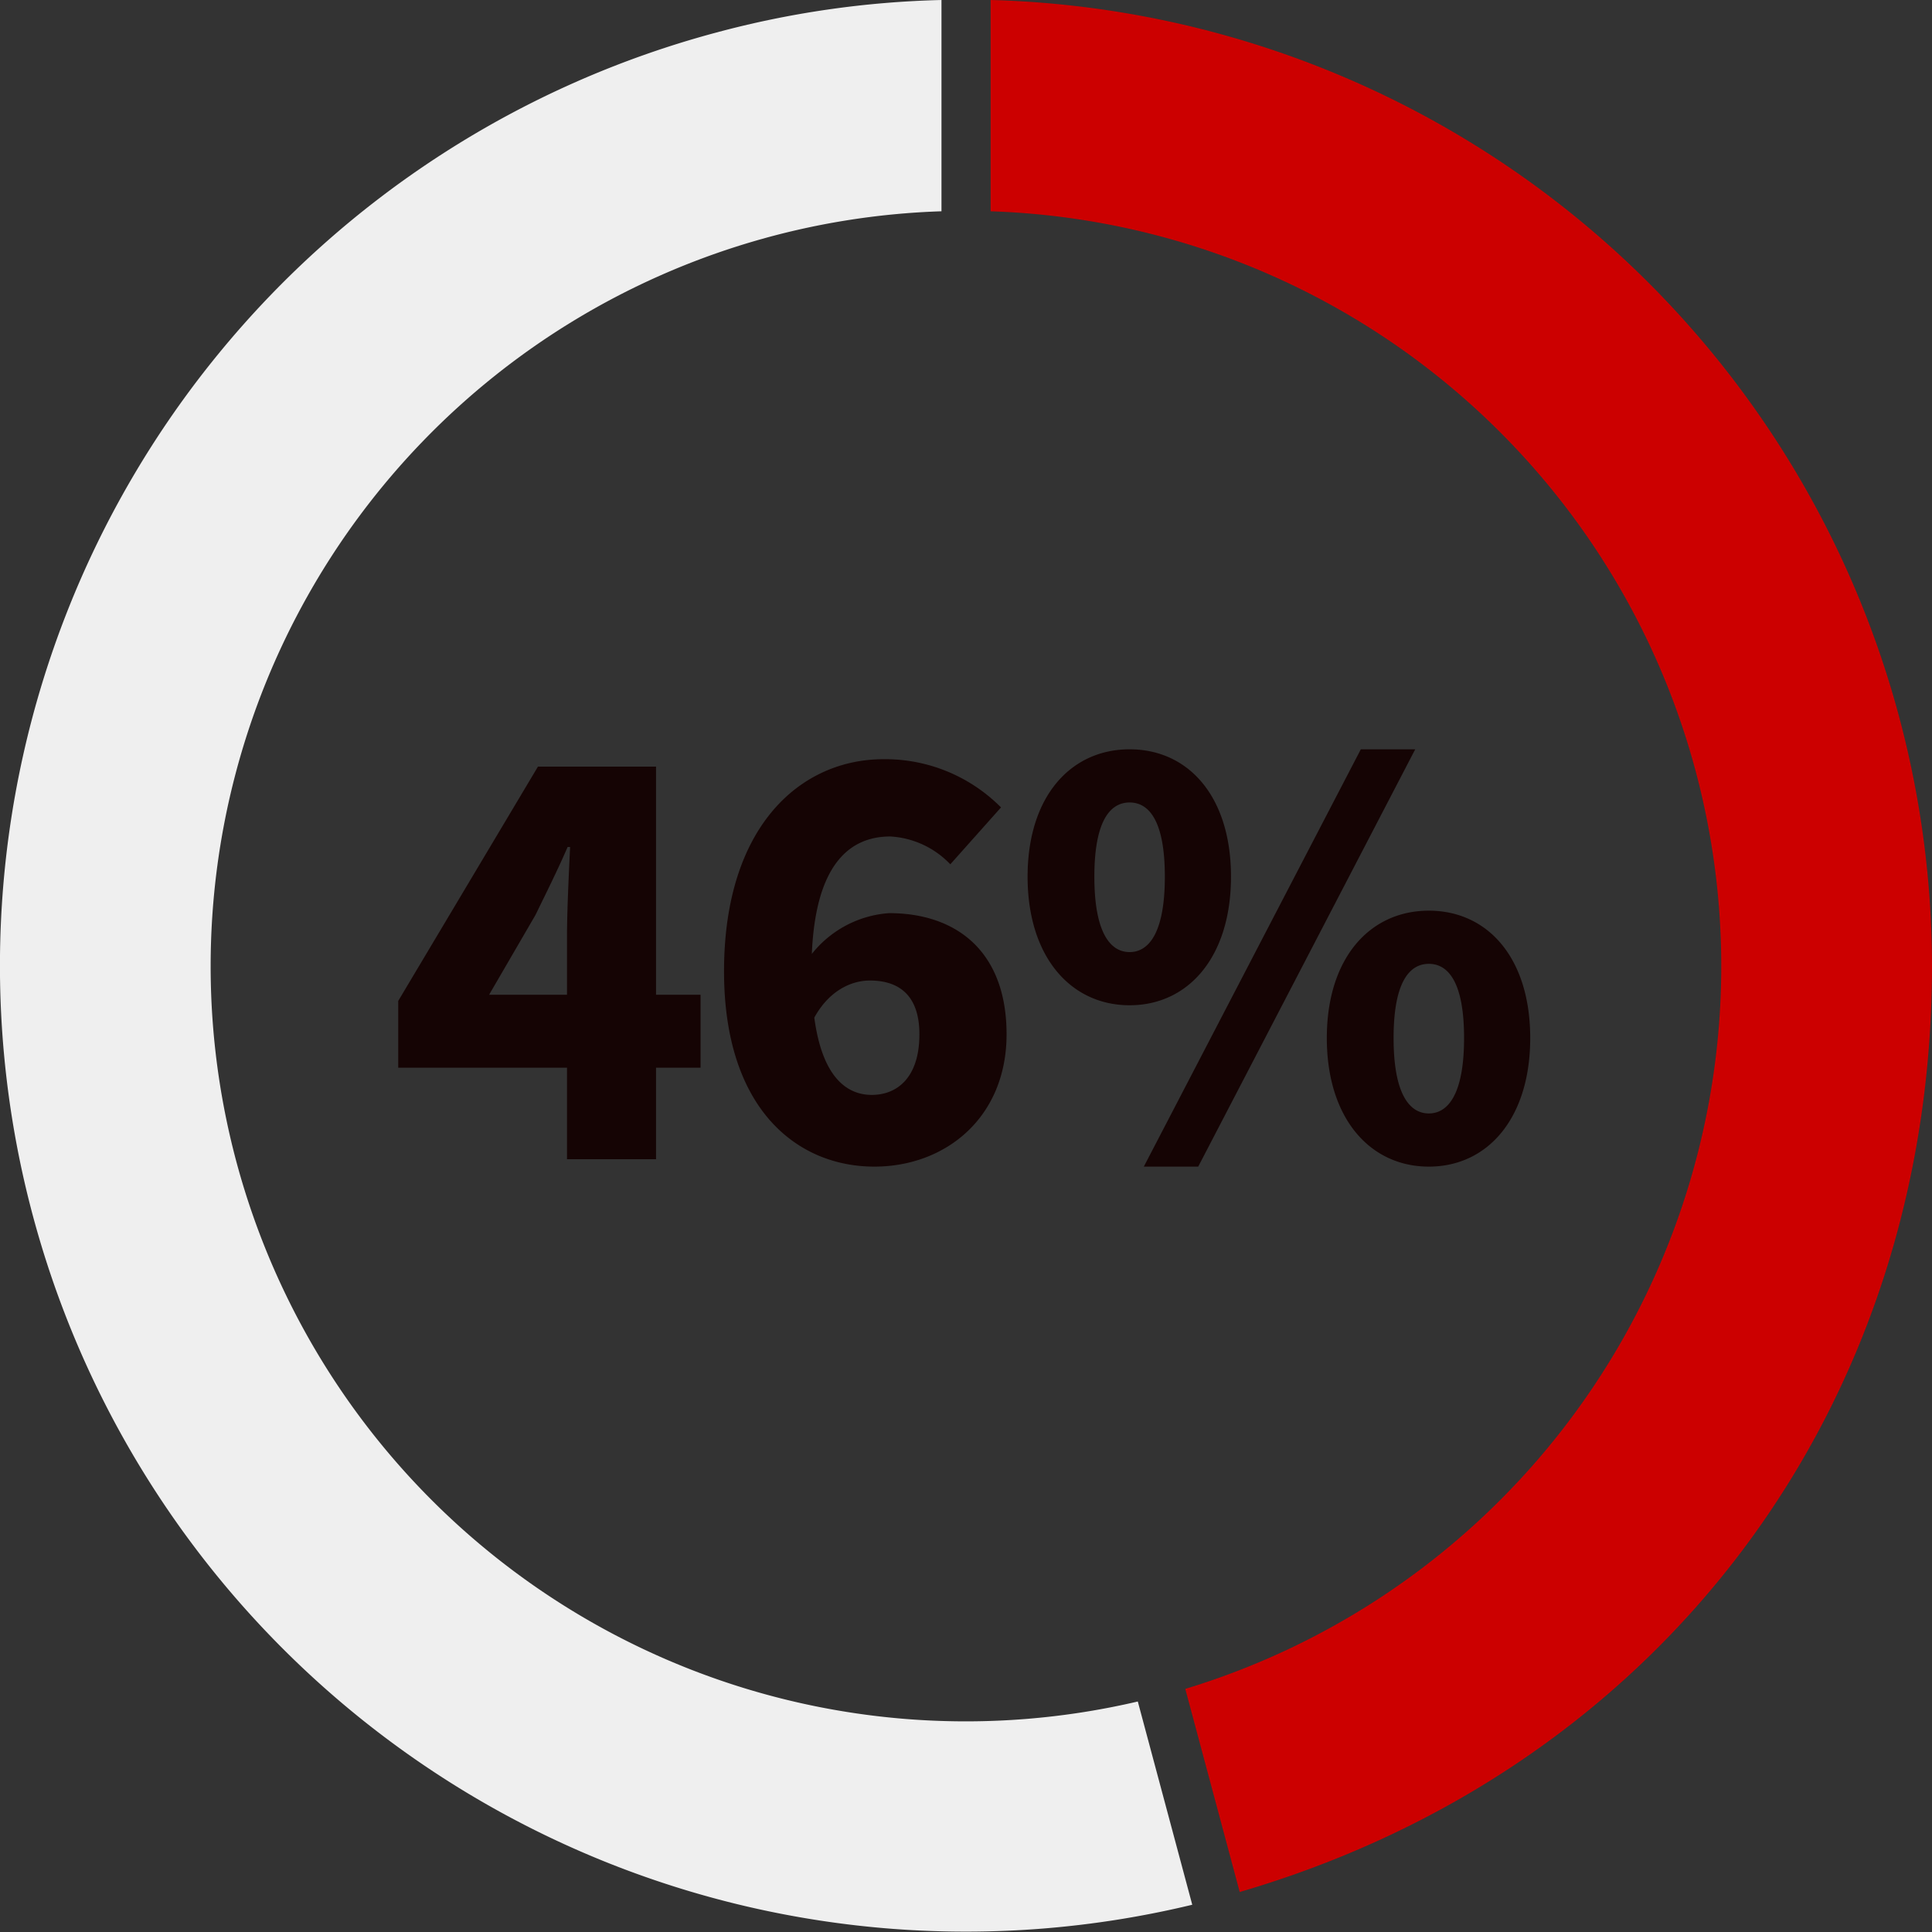
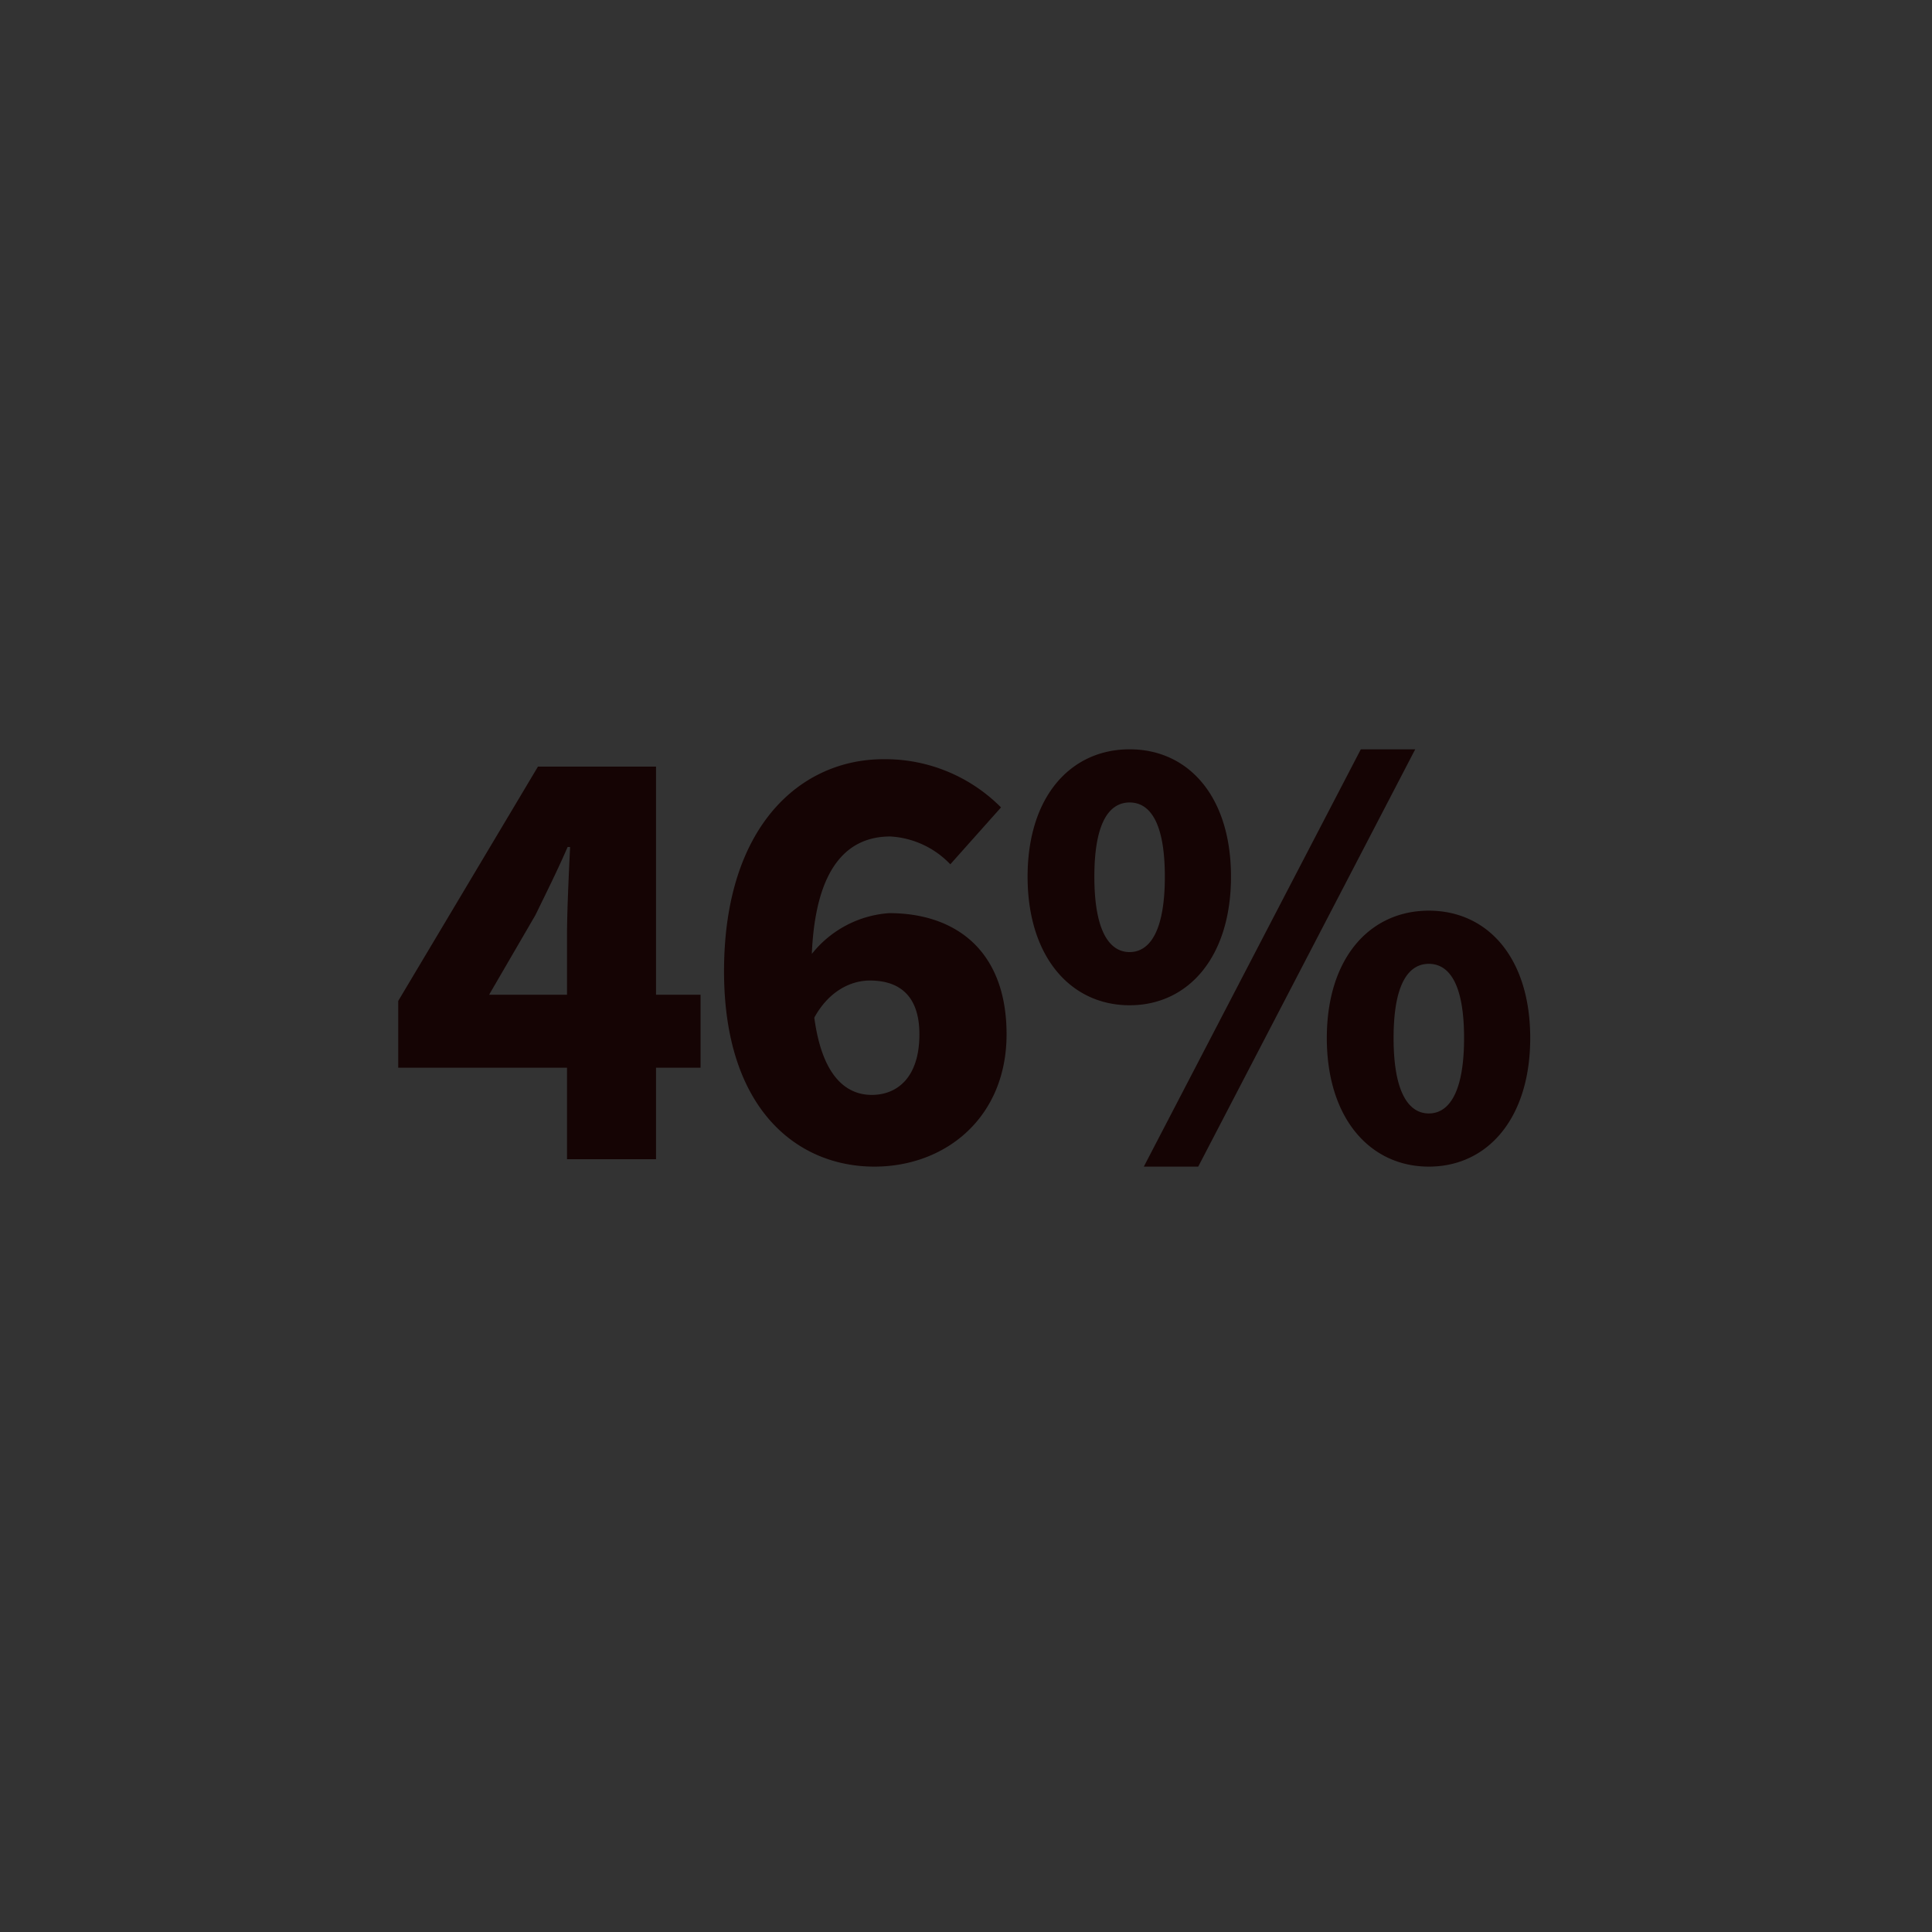
<svg xmlns="http://www.w3.org/2000/svg" width="250" height="250.003" viewBox="0 0 250 250.003">
  <rect x="0" y="0" width="250" height="250.003" fill="#333333" stroke="none" />
  <defs>
    <clipPath id="clip-path">
-       <rect id="Rectangle_159559" data-name="Rectangle 159559" width="250" height="250.003" fill="#efefef" />
-     </clipPath>
+       </clipPath>
  </defs>
  <g id="mkt83988-so-work-anywhere-img-2" transform="translate(-675.037 -4027.711)">
    <path id="Path_35684" data-name="Path 35684" d="M32.36,60.72l6-10.32c1.44-2.96,2.88-5.84,4.16-8.8h.32c-.16,3.36-.4,8.32-.4,11.6v7.52ZM42.44,82H53.96V70.16h5.76V60.72H53.96V31.2H38.68L20.6,61.52v8.64H42.44Zm39.2-23.12c3.6,0,6.4,1.76,6.4,6.96,0,5.6-2.88,7.84-6.16,7.84-3.2,0-6.4-2.24-7.44-10C76.28,60.32,79.08,58.88,81.64,58.88Zm.56,24.08c9.28,0,17.12-6.4,17.12-17.12,0-10.8-6.56-15.68-15.2-15.68a14.01,14.01,0,0,0-10,5.28c.48-11.36,4.72-15.2,10.16-15.2a11.619,11.619,0,0,1,7.76,3.6l6.56-7.36a21.1,21.1,0,0,0-15.2-6.24c-10.72,0-20.64,8.64-20.64,27.44C62.76,75.68,72.36,82.96,82.2,82.96Zm33.04-20.88c7.6,0,13.12-6.24,13.12-16.64s-5.52-16.48-13.12-16.48-13.2,6.08-13.2,16.48S107.64,62.08,115.24,62.08Zm0-6.88c-2.48,0-4.56-2.48-4.56-9.76s2.08-9.6,4.56-9.6,4.56,2.32,4.56,9.6S117.72,55.2,115.24,55.2Zm1.84,27.76h7.04l28.08-54h-7.04Zm36.88,0c7.6,0,13.12-6.24,13.12-16.64s-5.52-16.48-13.12-16.48-13.2,6.08-13.2,16.48S146.36,82.96,153.96,82.96Zm0-6.88c-2.48,0-4.56-2.48-4.56-9.76s2.08-9.6,4.56-9.6,4.56,2.32,4.56,9.6S156.44,76.08,153.96,76.08Z" transform="translate(705.967 4095.711)" fill="#150404" />
    <g id="Group_25954" data-name="Group 25954" transform="translate(675.037 4027.711)">
      <g id="Group_25950" data-name="Group 25950" clip-path="url(#clip-path)">
        <path id="Path_35681" data-name="Path 35681" d="M27.258,125A97.724,97.724,0,0,1,121.827,27.34V0A123.279,123.279,0,0,0,92.656,4.219a124.994,124.994,0,0,0,61.621,242.254l-7.047-26.3A97.708,97.708,0,0,1,27.258,125" transform="translate(0)" fill="#efefef" />
        <path id="Path_35682" data-name="Path 35682" d="M80.642,0V27.34a97.731,97.731,0,0,1,25.19,191.2l7.043,26.285c54.533-15.954,89.581-62.675,89.581-119.875A125.143,125.143,0,0,0,80.642,0" transform="translate(47.543 0.001)" fill="#c00" />
      </g>
    </g>
  </g>
</svg>